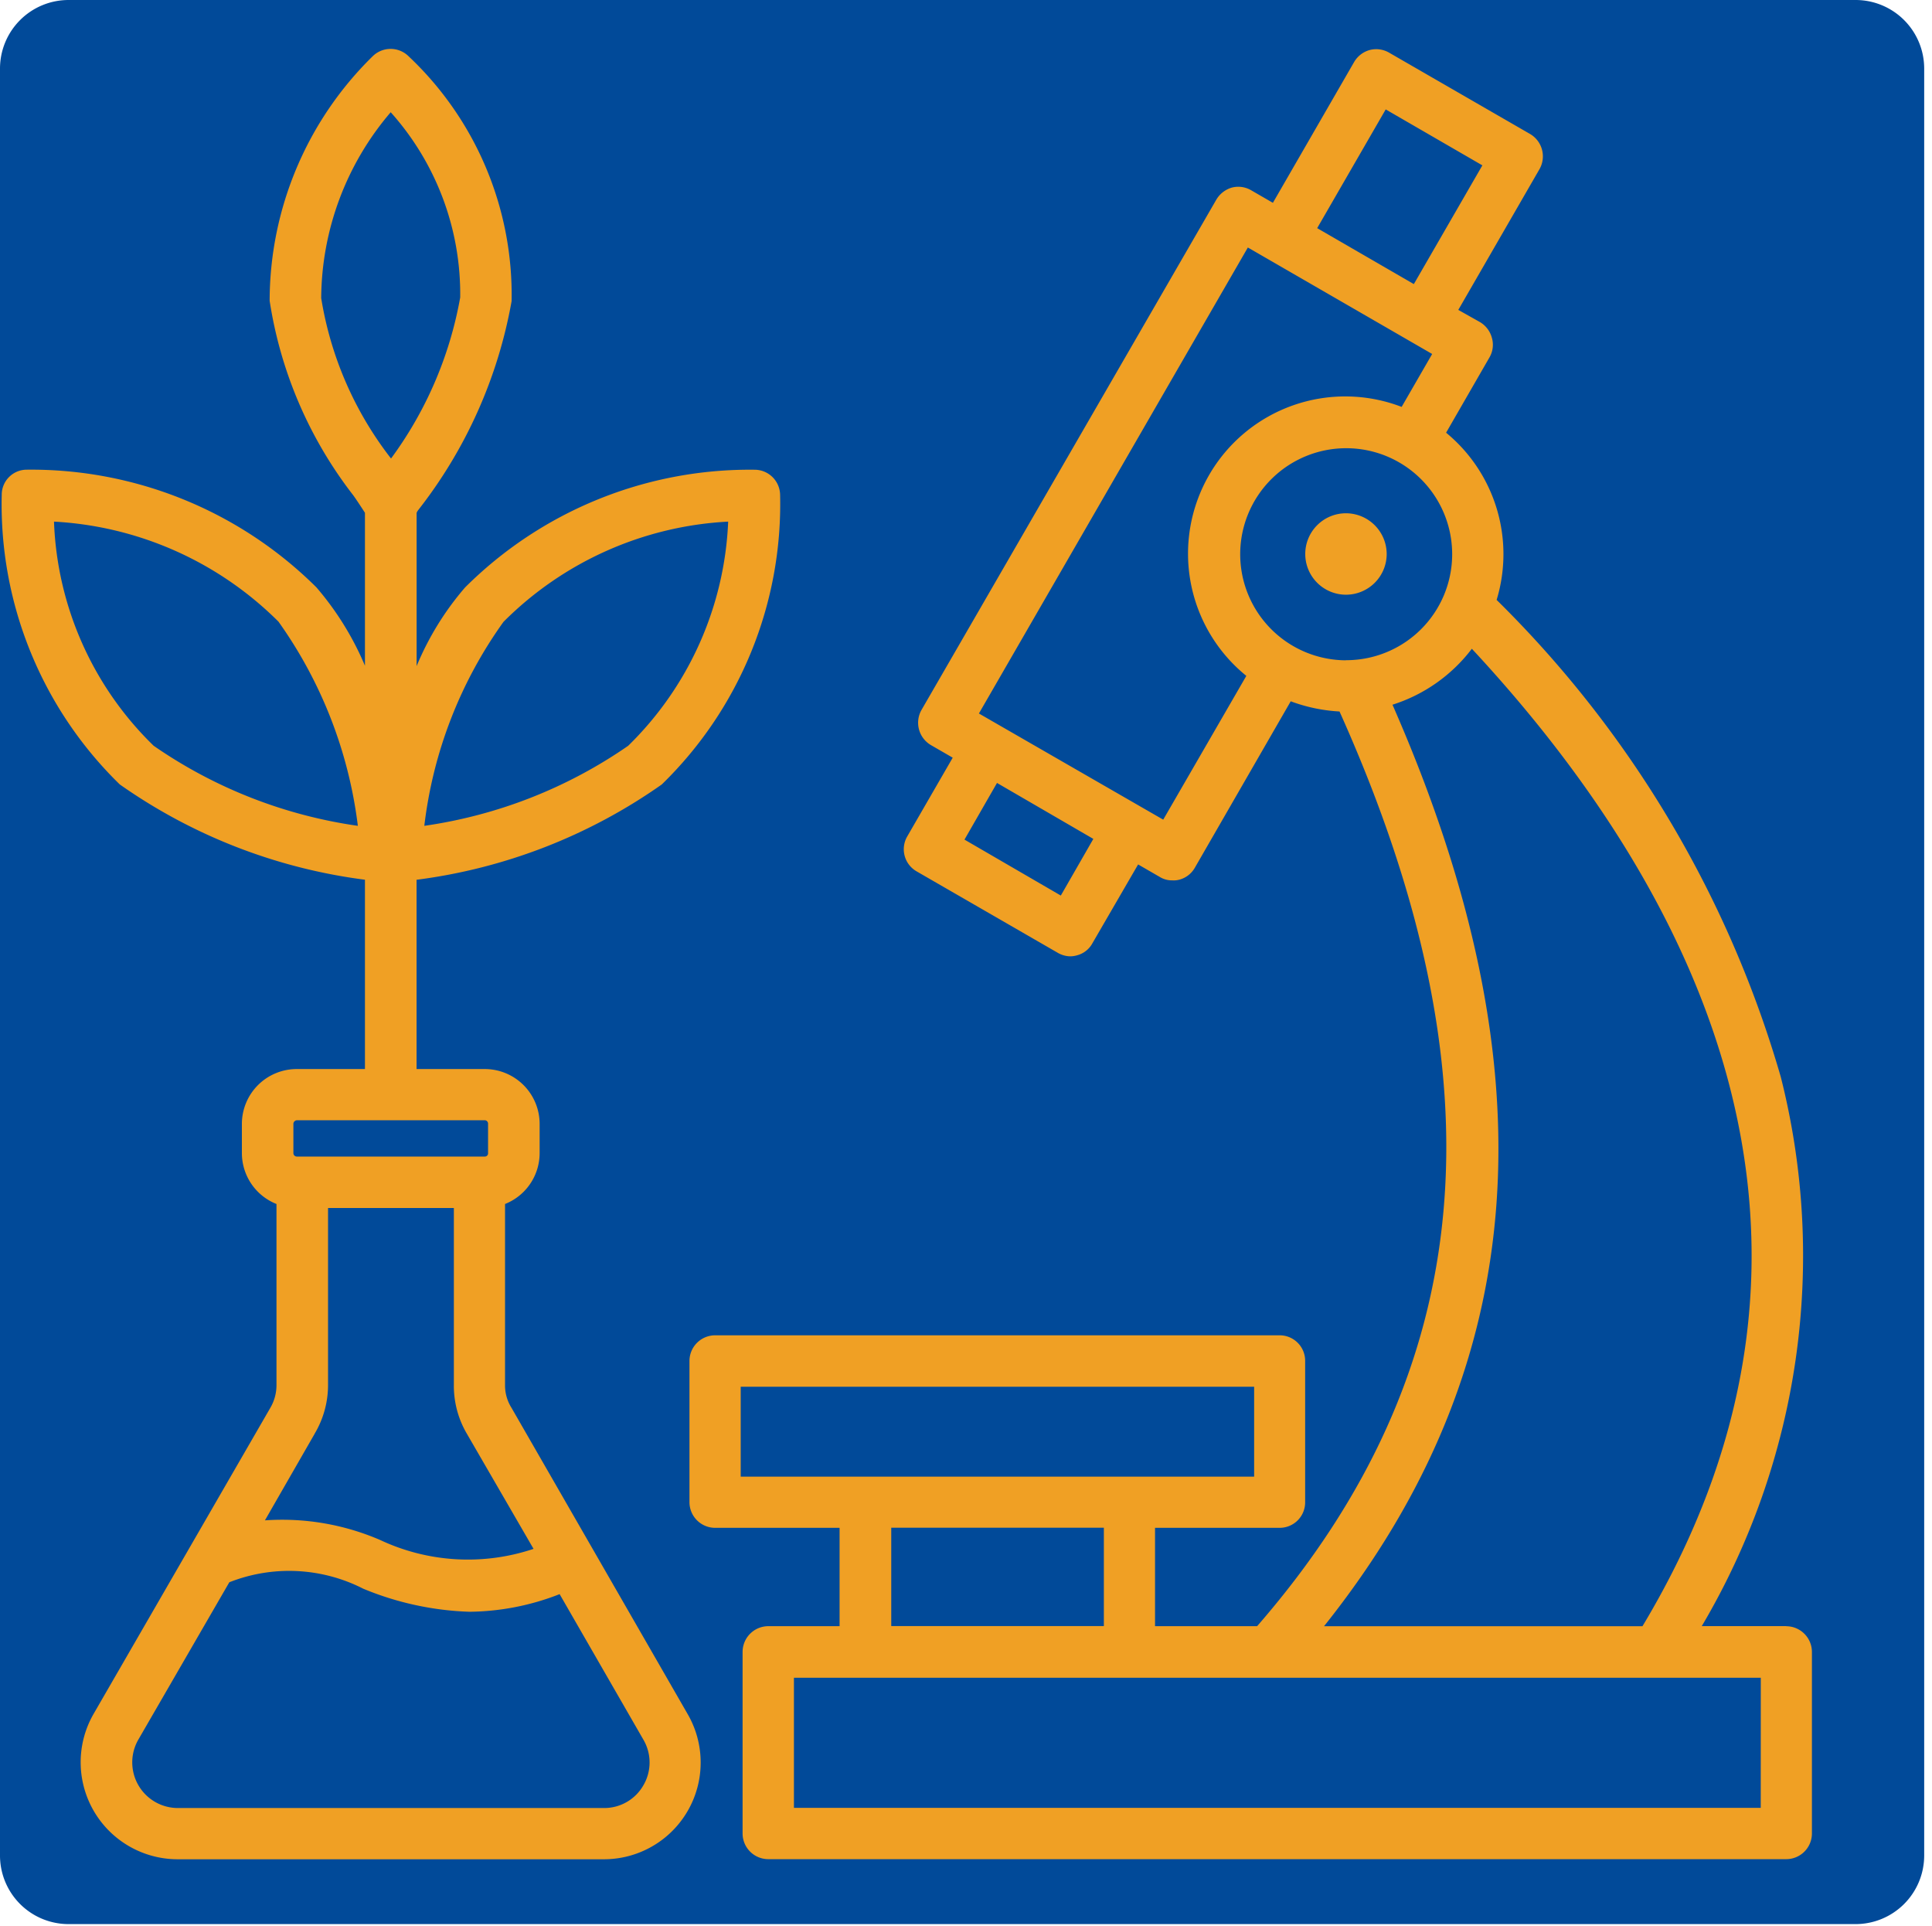
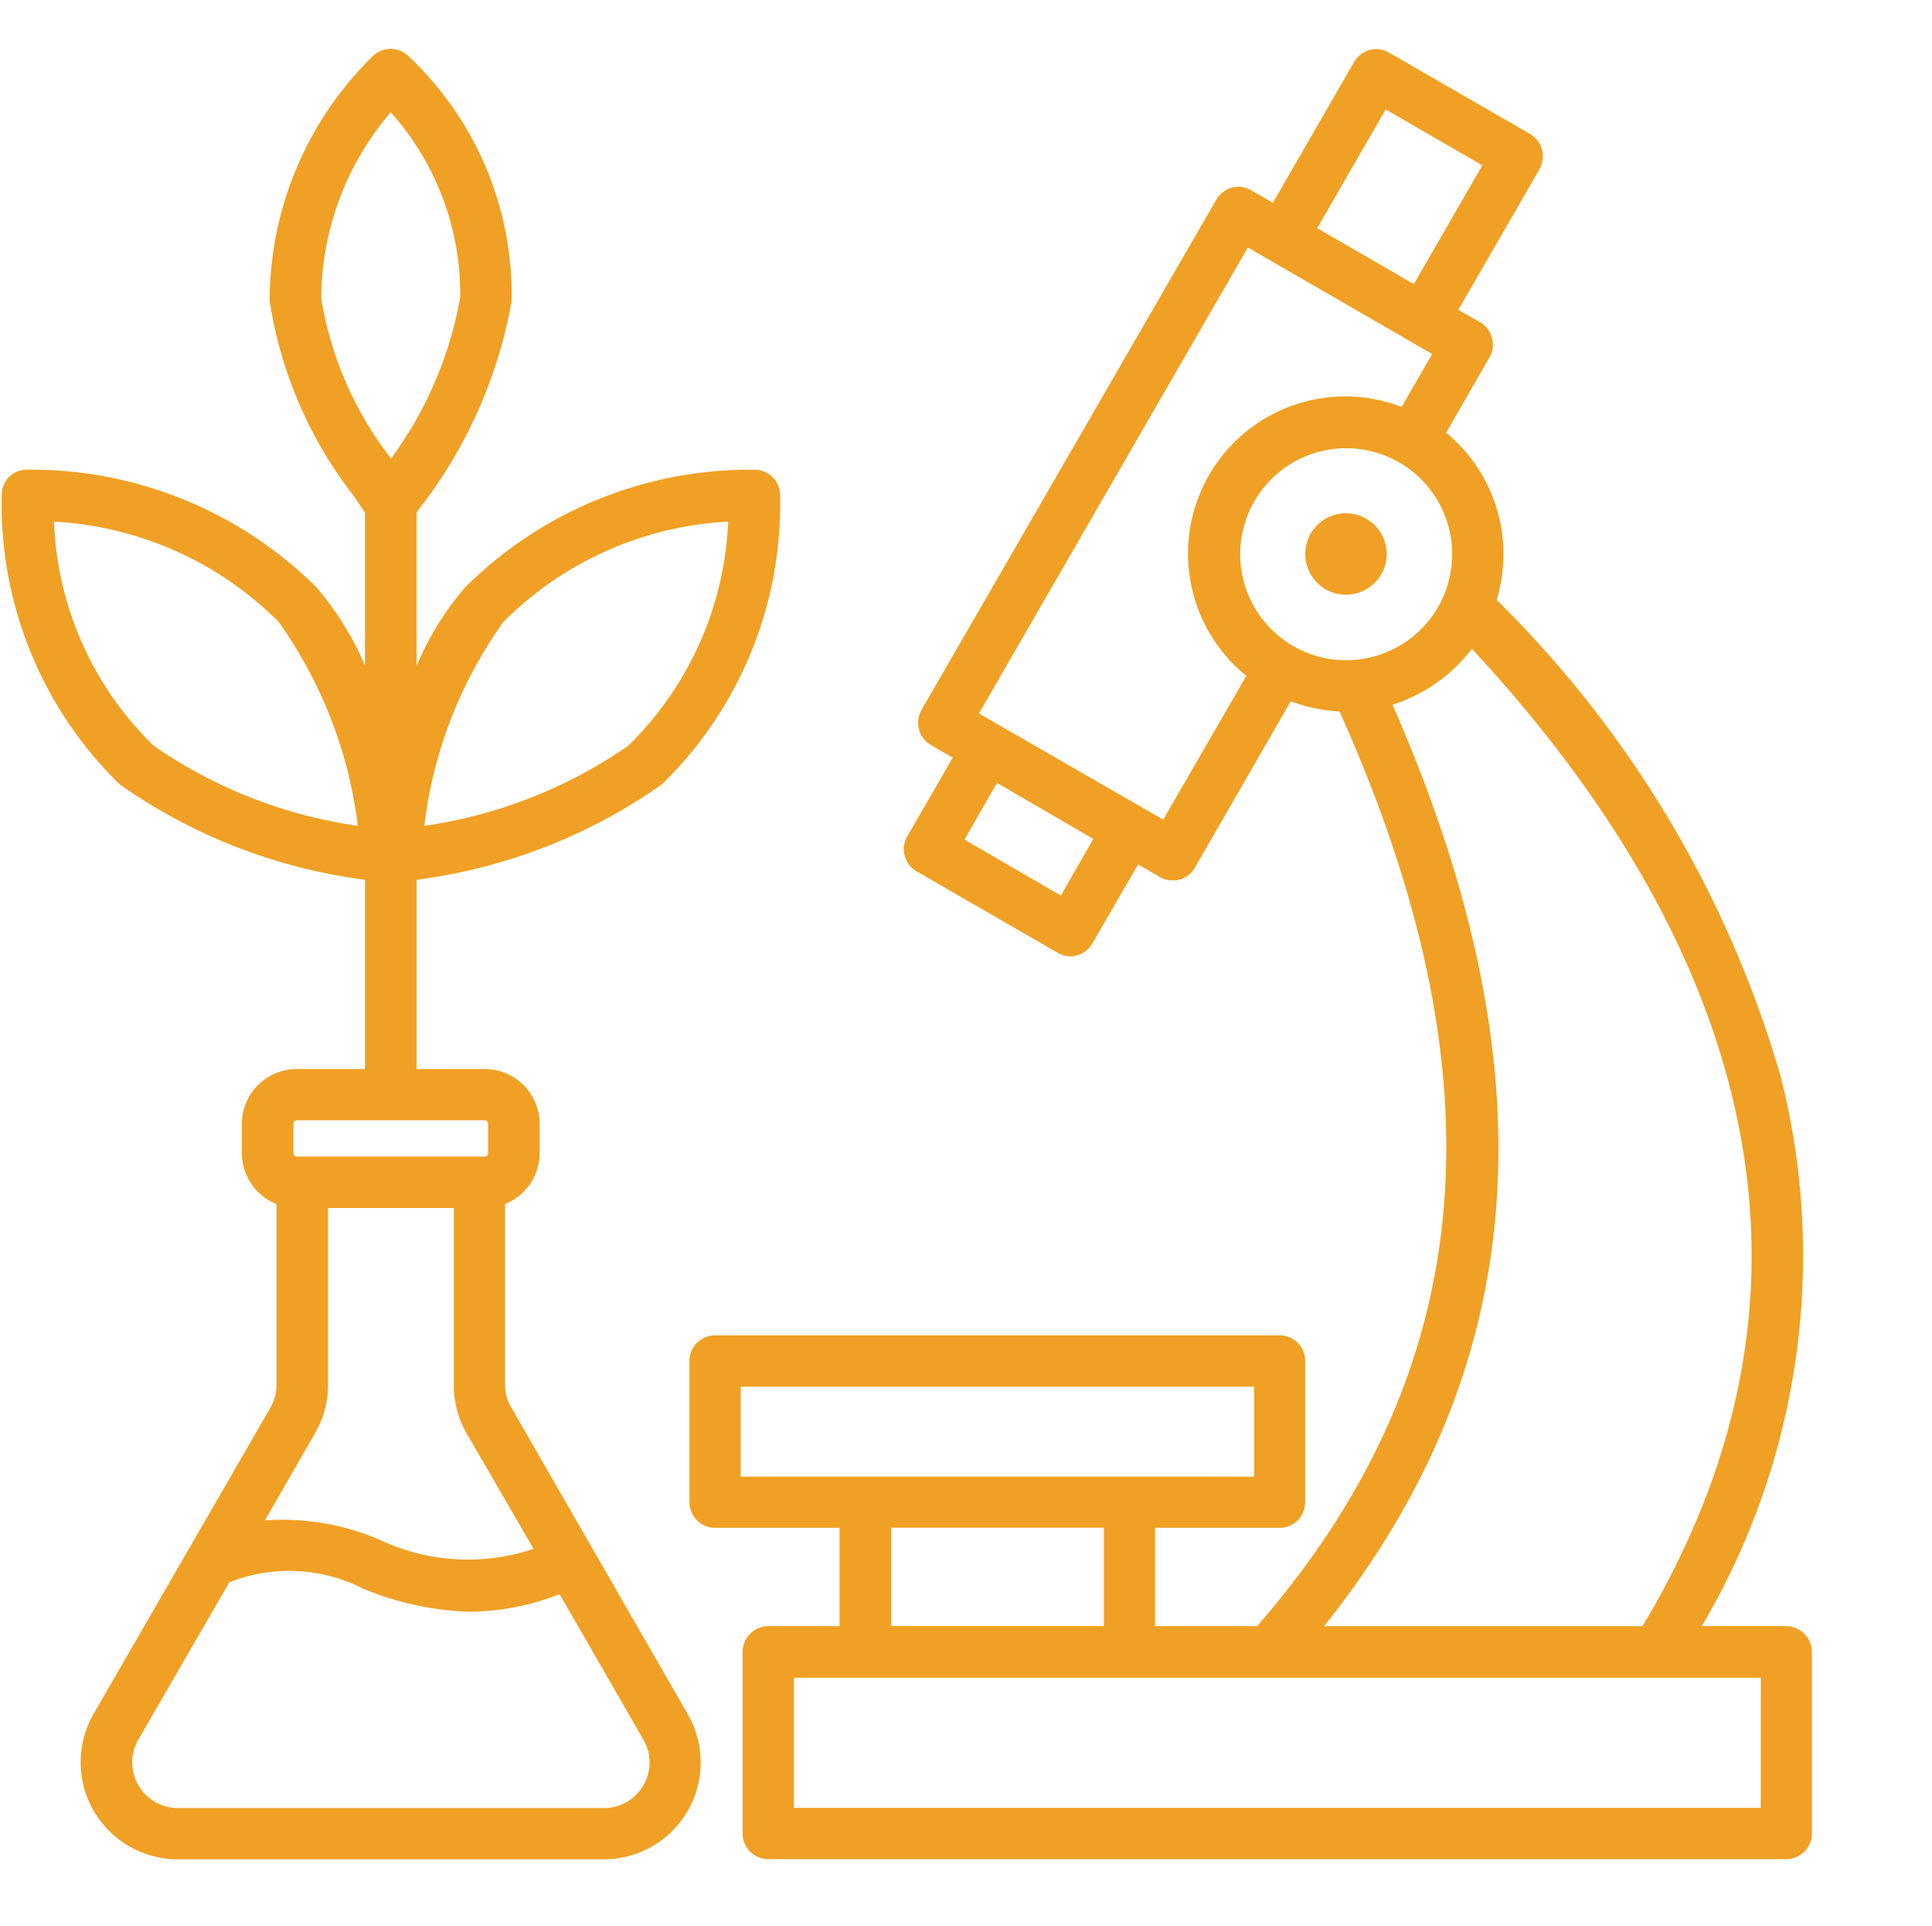
<svg xmlns="http://www.w3.org/2000/svg" width="35.638" height="35.519" viewBox="0 0 35.638 35.519">
  <defs>
    <clipPath id="clip-path">
-       <path id="Tracé_1373" data-name="Tracé 1373" d="M359.746,838.82h35.638V874.34H359.746Zm0,0" transform="translate(-359.746 -838.82)" />
-     </clipPath>
+       </clipPath>
    <clipPath id="clip-path-2">
      <path id="Tracé_1375" data-name="Tracé 1375" d="M359.746,839.352h34.037v33.617H359.746Zm0,0" transform="translate(-359.746 -839.352)" />
    </clipPath>
  </defs>
  <g id="Groupe_1535" data-name="Groupe 1535" transform="translate(-899.335 -271.651)">
    <g id="Groupe_1533" data-name="Groupe 1533" transform="translate(899.335 271.651)" clip-path="url(#clip-path)">
-       <path id="Tracé_1372" data-name="Tracé 1372" d="M393.97,838.82H361.016a1.265,1.265,0,0,0-1.27,1.264v32.961a1.265,1.265,0,0,0,1.27,1.264H393.97a1.266,1.266,0,0,0,1.27-1.264V840.084A1.265,1.265,0,0,0,393.97,838.82Zm0,0" transform="translate(-359.746 -838.82)" fill="#014a99" />
+       <path id="Tracé_1372" data-name="Tracé 1372" d="M393.97,838.82H361.016a1.265,1.265,0,0,0-1.27,1.264v32.961a1.265,1.265,0,0,0,1.27,1.264H393.97V840.084A1.265,1.265,0,0,0,393.97,838.82Zm0,0" transform="translate(-359.746 -838.82)" fill="#014a99" />
    </g>
    <g id="Groupe_1534" data-name="Groupe 1534" transform="translate(899.335 272.501)" clip-path="url(#clip-path-2)">
      <path id="Tracé_1374" data-name="Tracé 1374" d="M385.311,848.7a.751.751,0,1,1-.751-.751A.753.753,0,0,1,385.311,848.7Zm6.9,23.127H374.377v-2.4h17.835Zm-16.039-5.167h3.922v1.814h-3.922Zm-2.777-2.6h9.471v1.658h-9.471Zm12.023-12.58a2.96,2.96,0,0,0,1.464-1.032c3.985,4.285,7.519,10.747,3.147,18.029h-5.874C387.983,863.679,388.383,858.236,385.418,851.48Zm-4.229,2.12,1.533-2.652a2.9,2.9,0,0,1,2.865-4.961l.563-.976-3.4-1.964-4.961,8.595ZM379.3,855l-1.777-1.032.6-1.045,1.777,1.032Zm5.993-14.5,1.783,1.032-1.264,2.19-1.783-1.032Zm-.732,10.159a1.955,1.955,0,1,0-1.952-1.958A1.957,1.957,0,0,0,384.561,850.661Zm8.12,17.816h-1.558a13.422,13.422,0,0,0,1.458-10.128,20.226,20.226,0,0,0-5.242-8.8,2.9,2.9,0,0,0-.932-3.084l.8-1.389a.461.461,0,0,0,.044-.363.482.482,0,0,0-.219-.288l-.4-.225,1.5-2.6a.478.478,0,0,0-.175-.644l-2.6-1.5a.474.474,0,0,0-.357-.05.482.482,0,0,0-.288.219l-1.5,2.6-.4-.231a.47.47,0,0,0-.357-.05.492.492,0,0,0-.288.225l-5.436,9.408a.478.478,0,0,0,.175.651l.4.231-.838,1.451a.47.47,0,0,0,.169.644l2.6,1.5a.476.476,0,0,0,.238.069.461.461,0,0,0,.125-.019.452.452,0,0,0,.281-.219l.845-1.457.4.231a.429.429,0,0,0,.232.063.408.408,0,0,0,.125-.012.466.466,0,0,0,.288-.219l1.77-3.072a3.041,3.041,0,0,0,.9.188c3.053,6.8,2.565,12.173-1.52,16.871h-1.883v-1.814h2.3a.47.47,0,0,0,.469-.476v-2.6a.47.47,0,0,0-.469-.475H372.919a.474.474,0,0,0-.469.475v2.6a.474.474,0,0,0,.469.476h2.3v1.814h-1.314a.475.475,0,0,0-.475.475v3.353a.474.474,0,0,0,.475.469H392.68a.474.474,0,0,0,.475-.469v-3.353A.475.475,0,0,0,392.68,868.477ZM371.6,871.411a.831.831,0,0,1-.726.419h-7.857a.842.842,0,0,1-.732-1.264l1.677-2.9a3.007,3.007,0,0,1,2.471.119,5.571,5.571,0,0,0,1.958.425,4.664,4.664,0,0,0,1.664-.325l1.545,2.684A.833.833,0,0,1,371.6,871.411Zm-6.062-6.487-.919,1.6a4.561,4.561,0,0,1,2.127.363,3.807,3.807,0,0,0,2.828.163l-1.232-2.127a1.744,1.744,0,0,1-.238-.895v-3.265h-2.321v3.265A1.749,1.749,0,0,1,365.537,864.924Zm-.394-5.718a.069.069,0,0,1,.069-.062h3.459a.063.063,0,0,1,.063.063v.544a.059.059,0,0,1-.063.063h-3.459a.064.064,0,0,1-.069-.062Zm.513-15.232a5.321,5.321,0,0,1,1.282-3.422,5.027,5.027,0,0,1,1.282,3.416,7.107,7.107,0,0,1-1.276,2.971A6.5,6.5,0,0,1,365.656,843.974Zm-3.09,8.264a6.076,6.076,0,0,1-1.839-4.135,6.346,6.346,0,0,1,4.141,1.845,8.216,8.216,0,0,1,1.464,3.766A8.783,8.783,0,0,1,362.566,852.237Zm6.456-2.29a6.318,6.318,0,0,1,4.141-1.845,6.136,6.136,0,0,1-1.845,4.135,8.788,8.788,0,0,1-3.76,1.476A8.08,8.08,0,0,1,369.022,849.948Zm.144,14.5a.775.775,0,0,1-.119-.419v-3.34a1.01,1.01,0,0,0,.638-.938v-.544a1.012,1.012,0,0,0-1.013-1.007h-1.257v-3.491a10.08,10.08,0,0,0,4.523-1.758,7.216,7.216,0,0,0,2.183-5.342.471.471,0,0,0-.469-.463,7.436,7.436,0,0,0-5.342,2.171,5.343,5.343,0,0,0-.894,1.451V847.94a.275.275,0,0,1,.025-.044,8.722,8.722,0,0,0,1.727-3.859,6.044,6.044,0,0,0-1.9-4.517.472.472,0,0,0-.663,0,6.323,6.323,0,0,0-1.9,4.51,7.771,7.771,0,0,0,1.545,3.591c.075.106.144.213.213.319v2.821a5.474,5.474,0,0,0-.895-1.445,7.462,7.462,0,0,0-5.342-2.171.462.462,0,0,0-.463.463,7.211,7.211,0,0,0,2.177,5.342,10.08,10.08,0,0,0,4.523,1.758V858.2h-1.257a1.012,1.012,0,0,0-1.013,1.007v.544a1.01,1.01,0,0,0,.638.938v3.34a.826.826,0,0,1-.113.419l-3.259,5.643a1.789,1.789,0,0,0,1.551,2.684h7.857a1.784,1.784,0,0,0,1.545-2.684Zm0,0" transform="translate(-359.732 -839.332)" fill="#f0a024" fill-rule="evenodd" />
    </g>
  </g>
</svg>